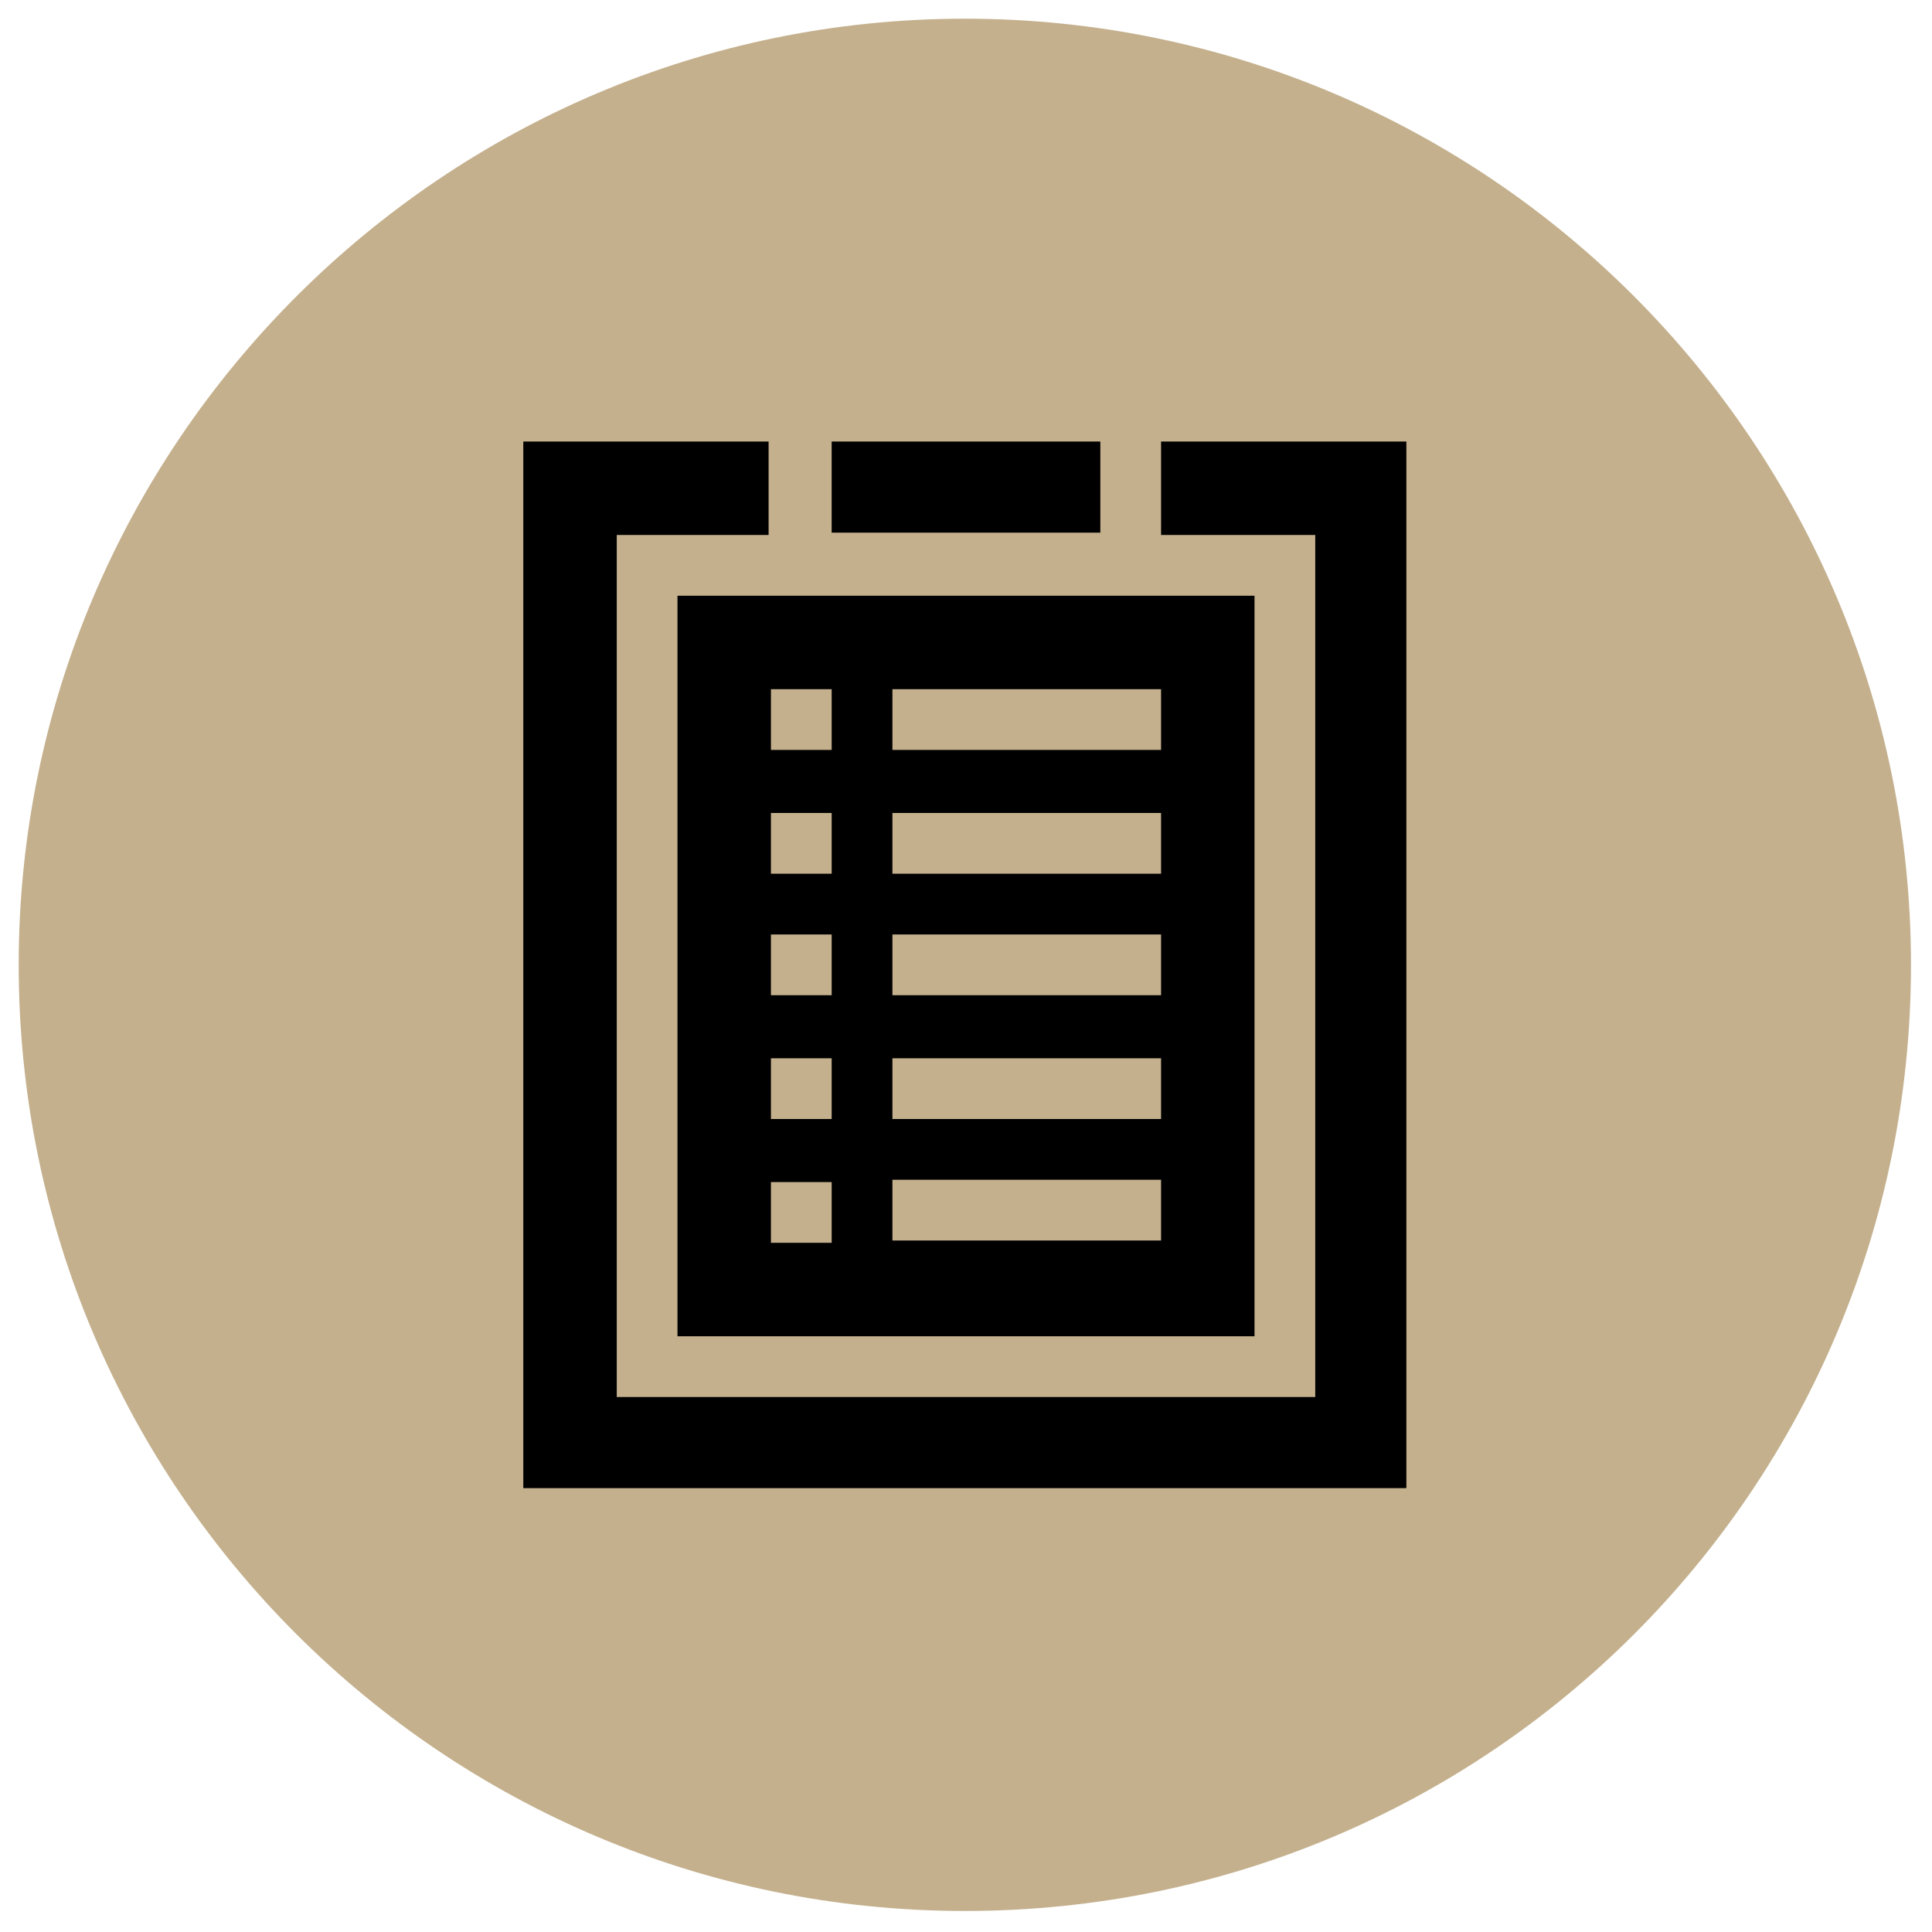
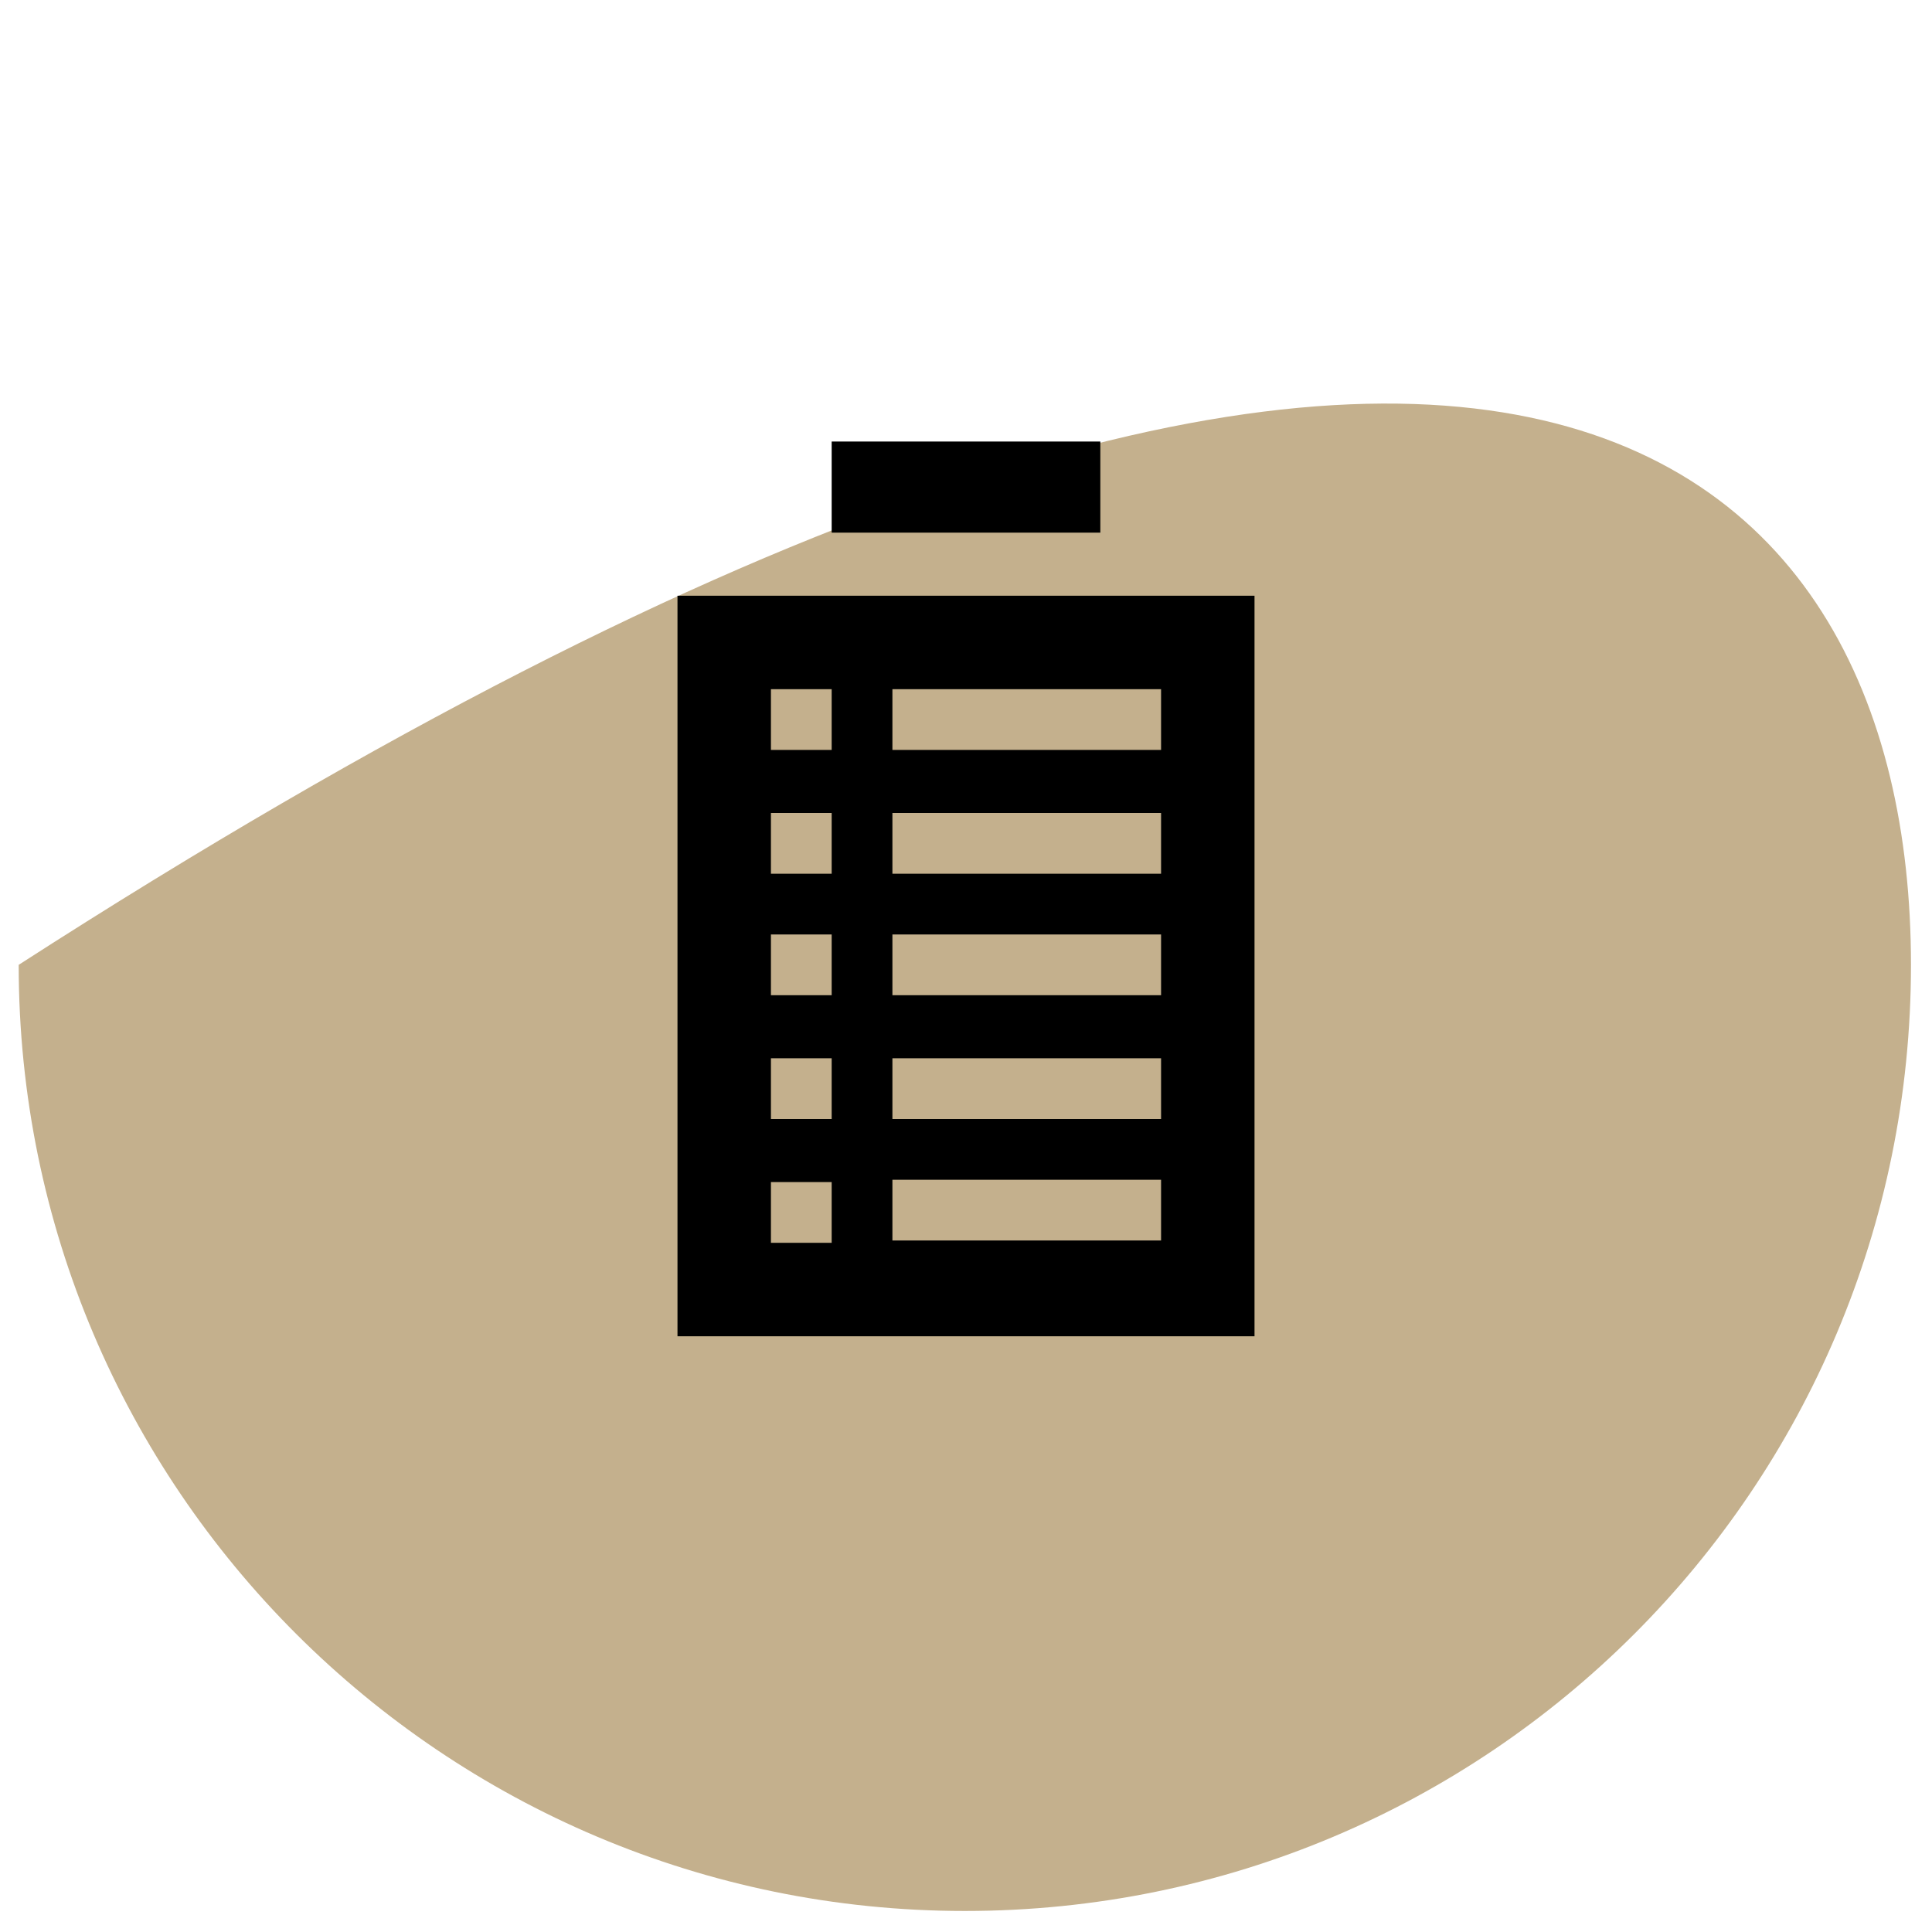
<svg xmlns="http://www.w3.org/2000/svg" version="1.1" id="Layer_1" x="0px" y="0px" viewBox="0 0 82.7 82.7" style="enable-background:new 0 0 82.7 82.7;" xml:space="preserve">
  <style type="text/css">
	.st0{fill:#C4B08D;}
</style>
  <g id="XMLID_235_">
-     <path id="XMLID_249_" class="st0" d="M81.8,41.3c0,22.4-18.1,40.5-40.5,40.5C19,81.8,0.8,63.7,0.8,41.3C0.8,19,19,0.8,41.3,0.8   C63.7,0.8,81.8,19,81.8,41.3" />
+     <path id="XMLID_249_" class="st0" d="M81.8,41.3c0,22.4-18.1,40.5-40.5,40.5C19,81.8,0.8,63.7,0.8,41.3C63.7,0.8,81.8,19,81.8,41.3" />
    <path d="M29,57.2h24.7V25.5H29V57.2z M35.6,53.2h-2.6v-2.6h2.6V53.2z M35.6,47.9h-2.6v-2.6h2.6V47.9z M35.6,42.6h-2.6V40h2.6V42.6z    M35.6,37.4h-2.6v-2.6h2.6V37.4z M38.2,29.5h11.5v2.6H38.2V29.5z M38.2,34.8h11.5v2.6H38.2V34.8z M38.2,40h11.5v2.6H38.2V40z    M38.2,45.3h11.5v2.6H38.2V45.3z M38.2,50.5h11.5v2.6H38.2V50.5z M35.6,32.1h-2.6v-2.6h2.6V32.1z" />
-     <polygon id="XMLID_237_" points="49.7,18.9 49.7,22.9 56.3,22.9 56.3,59.8 26.4,59.8 26.4,22.9 32.9,22.9 32.9,18.9 22.4,18.9    22.4,63.7 60.2,63.7 60.2,18.9  " />
    <rect id="XMLID_236_" x="35.6" y="18.9" width="11.5" height="3.9" />
  </g>
</svg>